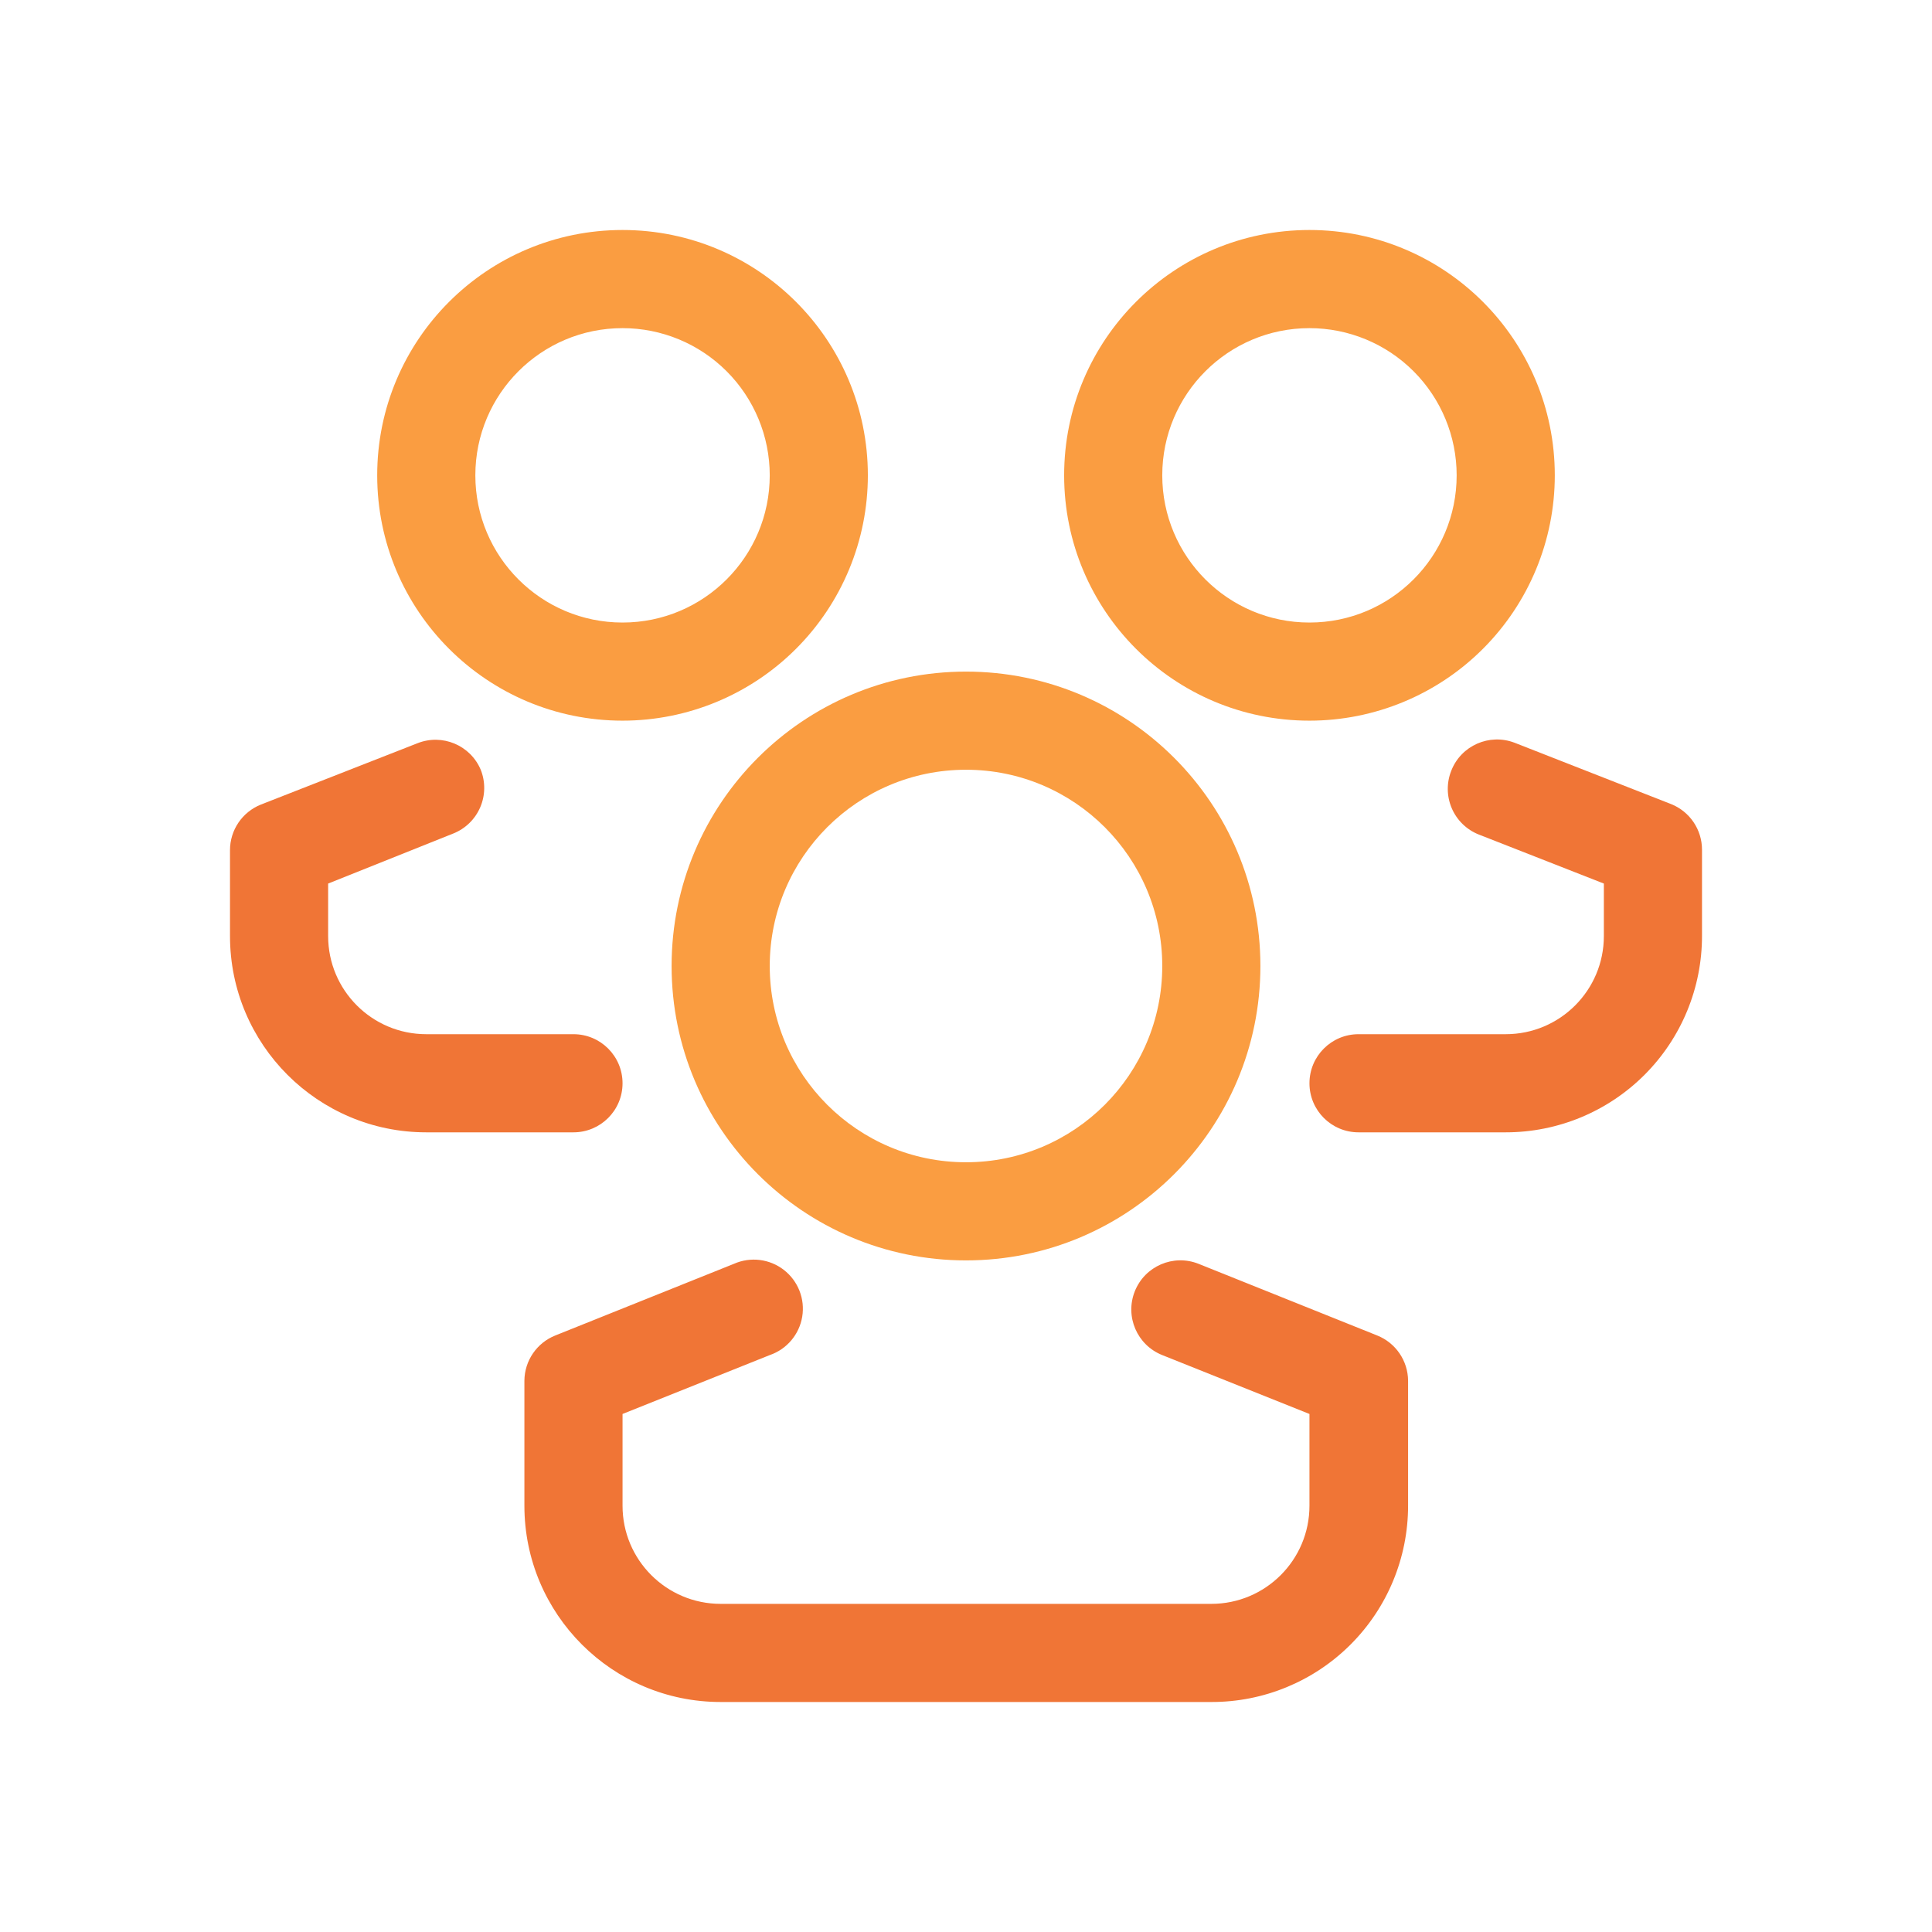
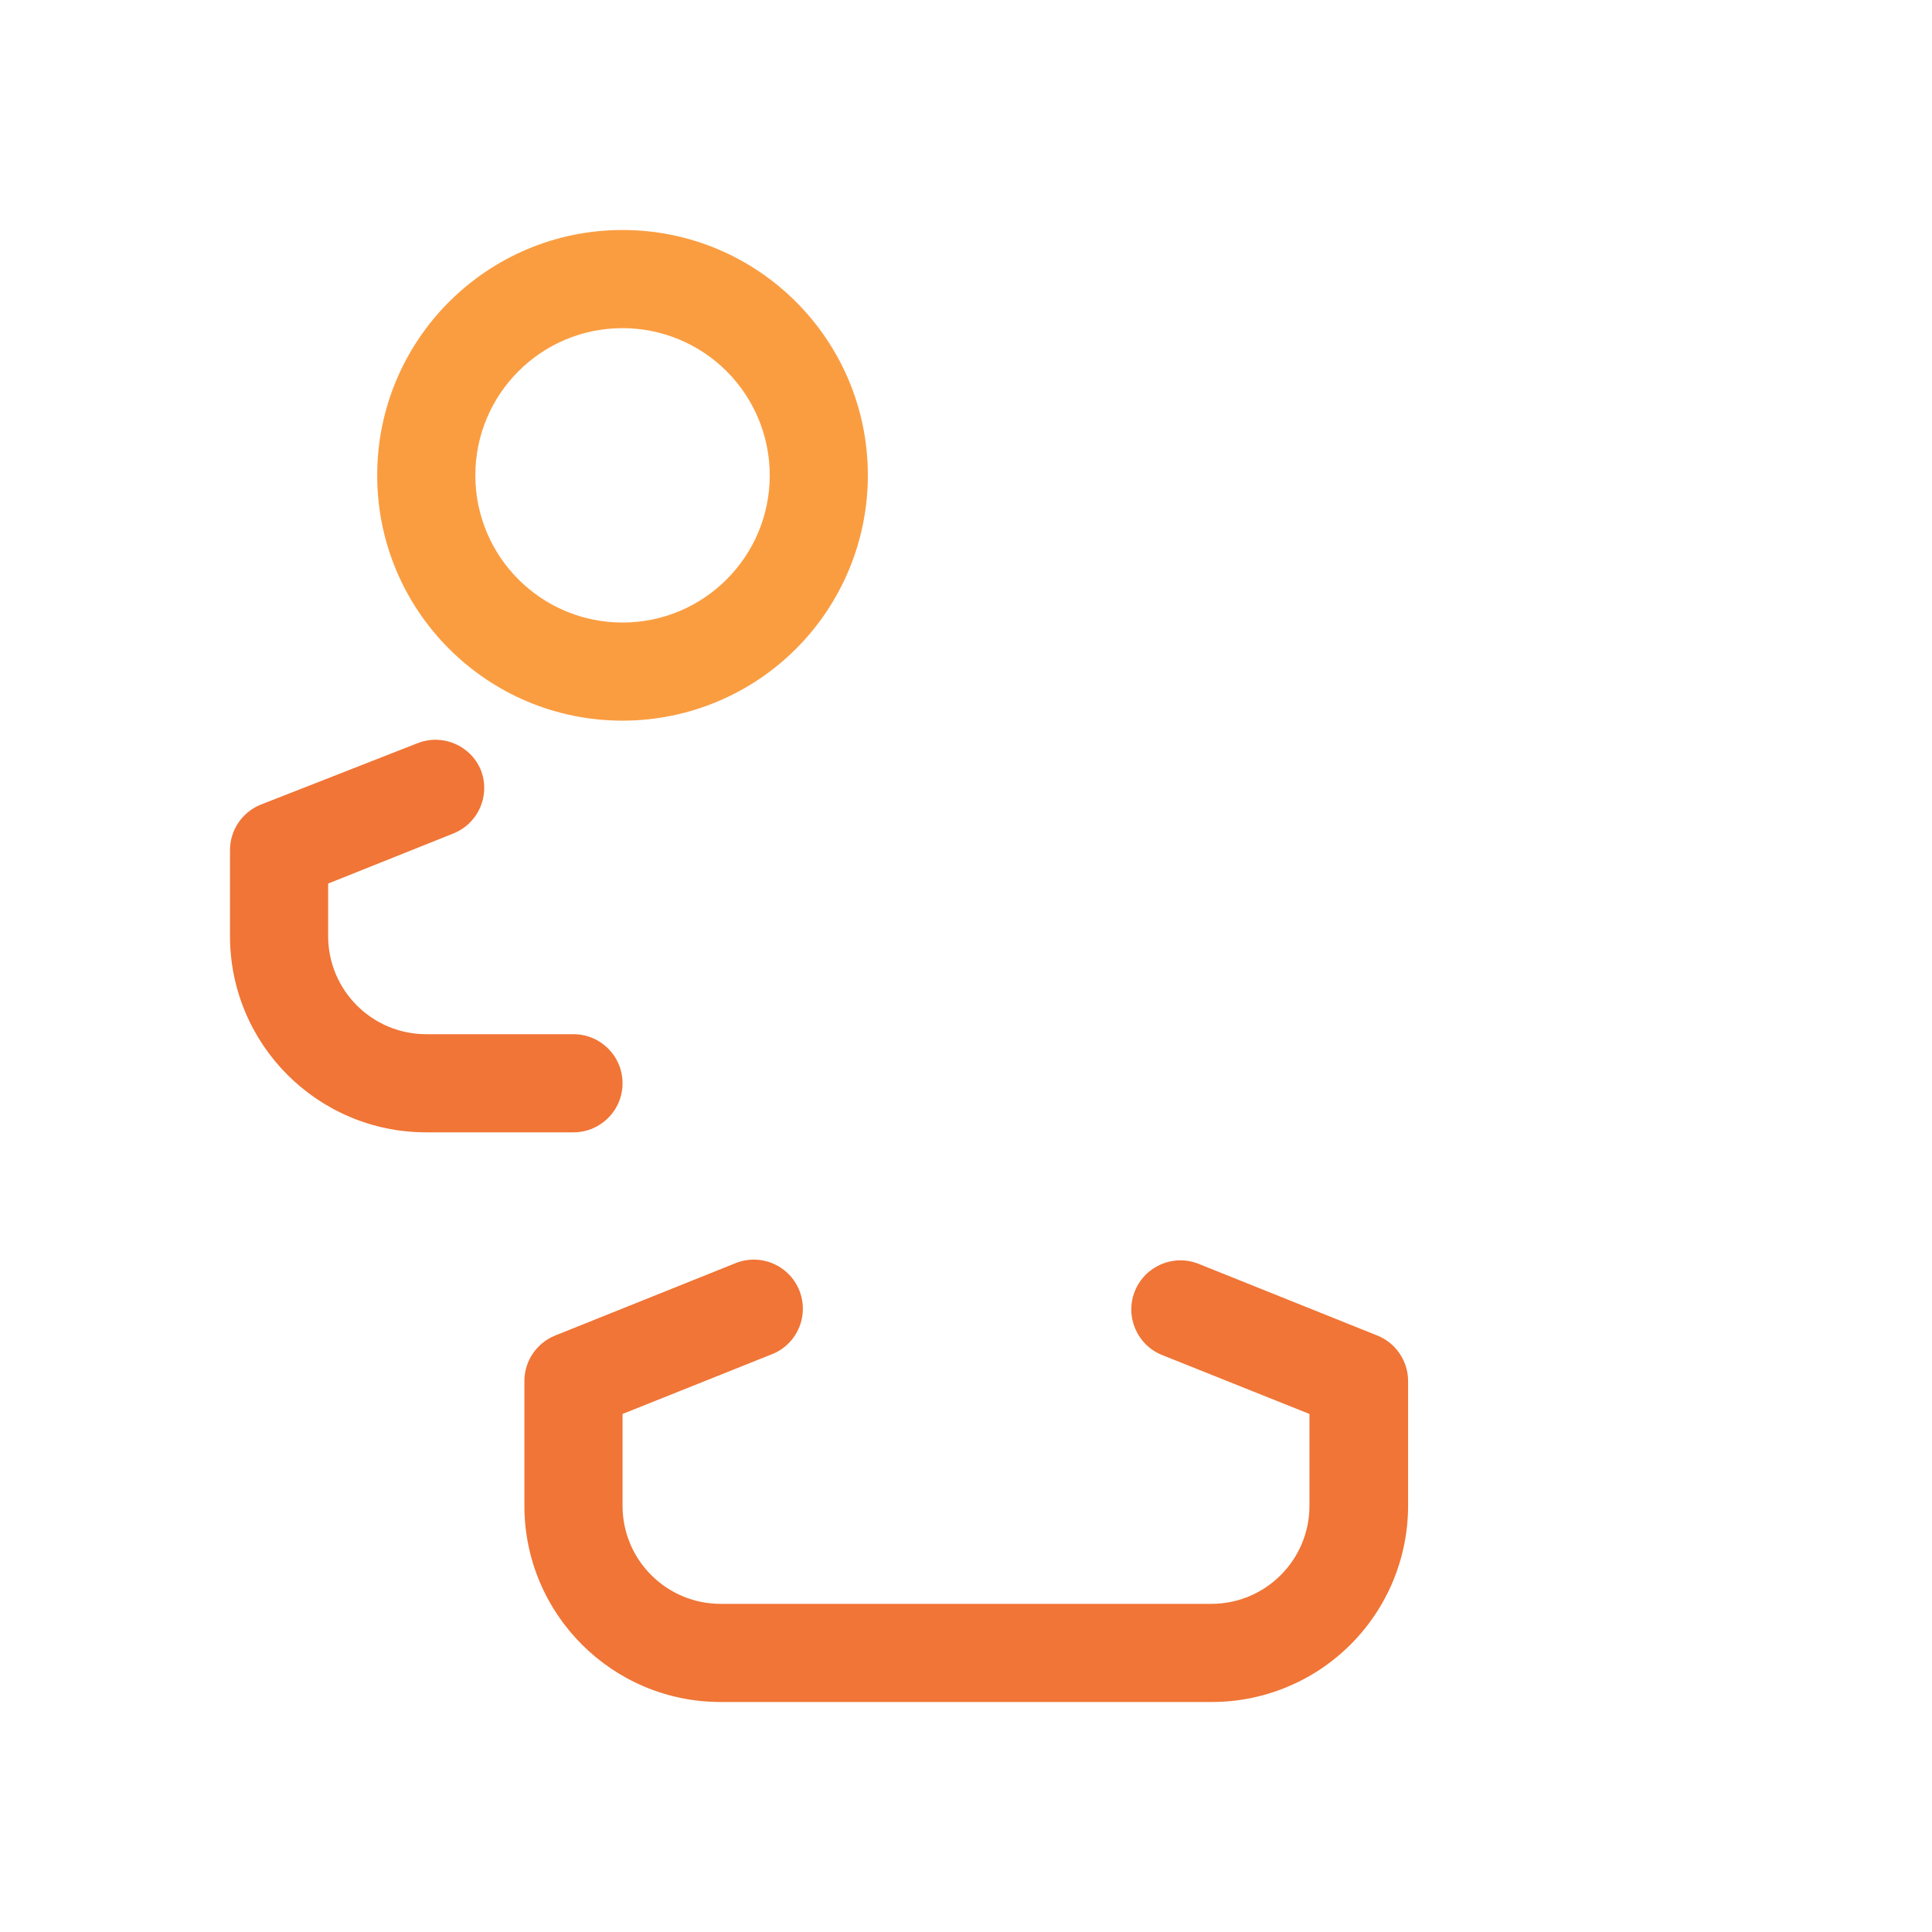
<svg xmlns="http://www.w3.org/2000/svg" width="84px" height="84px" viewBox="0 0 84 84" version="1.1">
  <title>/SVG/ic_features_feature 02</title>
  <g id="ic_features_feature-02" stroke="none" stroke-width="1" fill="none" fill-rule="evenodd">
    <g id="3643747_friend_group_people_peoples_team_icon" transform="translate(10, 10)" fill-rule="nonzero">
-       <path d="M32,44.8 C24.931,44.8 19.2,39.069 19.2,32 C19.2,24.931 24.931,19.2 32,19.2 C39.069,19.2 44.8,24.931 44.8,32 C44.8,39.069 39.069,44.8 32,44.8 L32,44.8 Z M32,23.467 C27.287,23.467 23.467,27.287 23.467,32 C23.467,36.713 27.287,40.533 32,40.533 C36.713,40.533 40.533,36.713 40.533,32 C40.533,27.287 36.713,23.467 32,23.467 Z" id="Shape" fill="#FA9D41" />
      <path d="M42.667,64 L21.333,64 C16.62,64 12.8,60.179 12.8,55.467 L12.8,50.027 C12.808,49.16 13.339,48.385 14.144,48.064 L21.909,44.949 C22.626,44.631 23.46,44.733 24.08,45.213 C24.7,45.693 25.007,46.474 24.879,47.248 C24.751,48.022 24.208,48.663 23.467,48.917 L17.067,51.477 L17.067,55.467 C17.067,57.823 18.977,59.733 21.333,59.733 L42.667,59.733 C45.023,59.733 46.933,57.823 46.933,55.467 L46.933,51.477 L40.533,48.917 C39.438,48.481 38.903,47.24 39.339,46.144 C39.775,45.048 41.016,44.513 42.112,44.949 L49.877,48.064 C50.682,48.385 51.213,49.16 51.221,50.027 L51.221,55.467 C51.221,57.734 50.319,59.907 48.714,61.508 C47.109,63.109 44.934,64.006 42.667,64 Z" id="Path" fill="#F07536" />
      <path d="M17.067,21.333 C11.176,21.333 6.4,16.558 6.4,10.667 C6.4,4.776 11.176,0 17.067,0 C22.958,0 27.733,4.776 27.733,10.667 C27.733,13.496 26.61,16.209 24.609,18.209 C22.609,20.21 19.896,21.333 17.067,21.333 Z M17.067,4.267 C13.532,4.267 10.667,7.132 10.667,10.667 C10.667,14.201 13.532,17.067 17.067,17.067 C20.601,17.067 23.467,14.201 23.467,10.667 C23.467,8.969 22.792,7.341 21.592,6.141 C20.392,4.941 18.764,4.267 17.067,4.267 Z" id="Shape" fill="#FA9D41" />
      <path d="M14.933,39.232 L8.533,39.232 C3.821,39.232 0,35.411 0,30.699 L0,26.965 C-0.001,26.091 0.532,25.305 1.344,24.981 L8.149,22.315 C9.227,21.887 10.45,22.398 10.901,23.467 C11.111,23.993 11.103,24.581 10.879,25.101 C10.655,25.621 10.233,26.031 9.707,26.24 L4.267,28.416 L4.267,30.699 C4.267,33.055 6.177,34.965 8.533,34.965 L14.933,34.965 C16.112,34.965 17.067,35.92 17.067,37.099 C17.067,38.277 16.112,39.232 14.933,39.232 Z" id="Path" fill="#F07536" />
-       <path d="M46.933,21.333 C41.042,21.333 36.267,16.558 36.267,10.667 C36.267,4.776 41.042,0 46.933,0 C52.824,0 57.6,4.776 57.6,10.667 C57.6,13.496 56.476,16.209 54.476,18.209 C52.475,20.21 49.762,21.333 46.933,21.333 L46.933,21.333 Z M46.933,4.267 C43.399,4.267 40.533,7.132 40.533,10.667 C40.533,14.201 43.399,17.067 46.933,17.067 C50.468,17.067 53.333,14.201 53.333,10.667 C53.333,8.969 52.659,7.341 51.459,6.141 C50.259,4.941 48.631,4.267 46.933,4.267 Z" id="Shape" fill="#FA9D41" />
-       <path d="M55.467,39.232 L49.067,39.232 C47.888,39.232 46.933,38.277 46.933,37.099 C46.933,35.92 47.888,34.965 49.067,34.965 L55.467,34.965 C57.823,34.965 59.733,33.055 59.733,30.699 L59.733,28.416 L54.293,26.283 C53.767,26.074 53.345,25.664 53.121,25.144 C52.897,24.623 52.889,24.035 53.099,23.509 C53.525,22.416 54.755,21.873 55.851,22.293 L62.656,24.96 C63.468,25.283 64.001,26.07 64,26.944 L64,30.677 C64.006,32.944 63.109,35.12 61.508,36.725 C59.907,38.33 57.734,39.232 55.467,39.232 Z" id="Path" fill="#F07536" />
    </g>
  </g>
</svg>